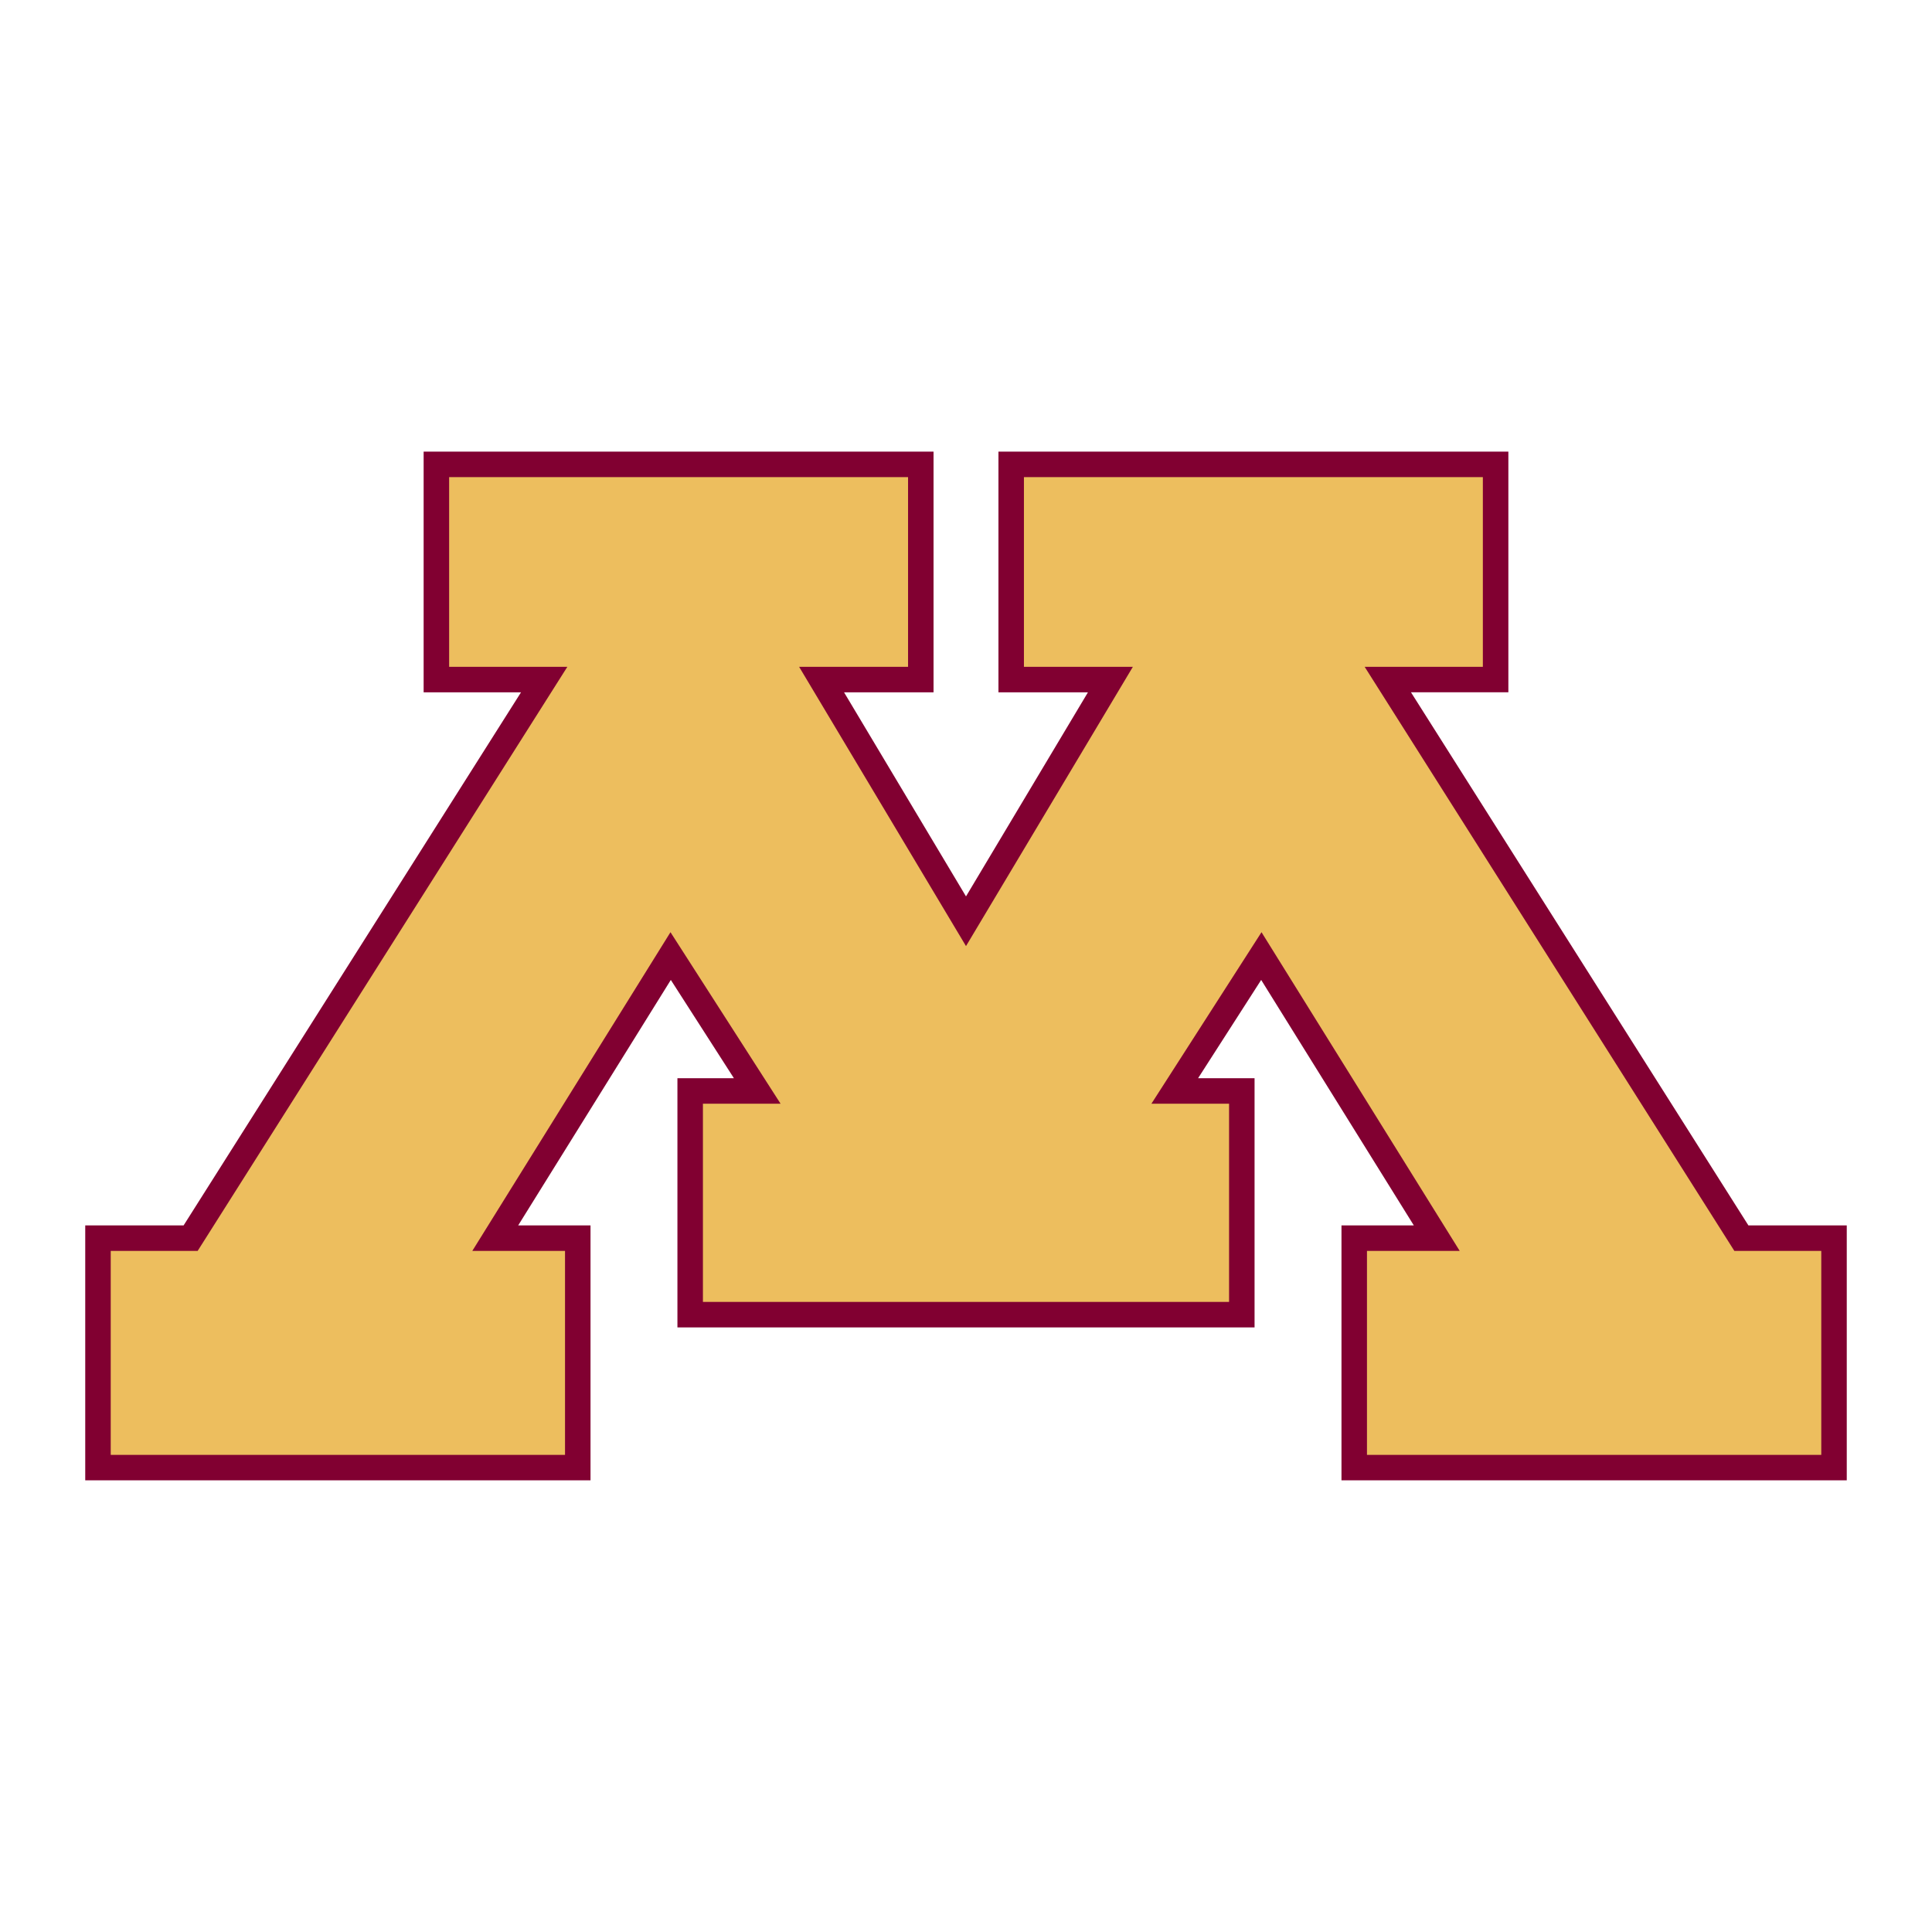
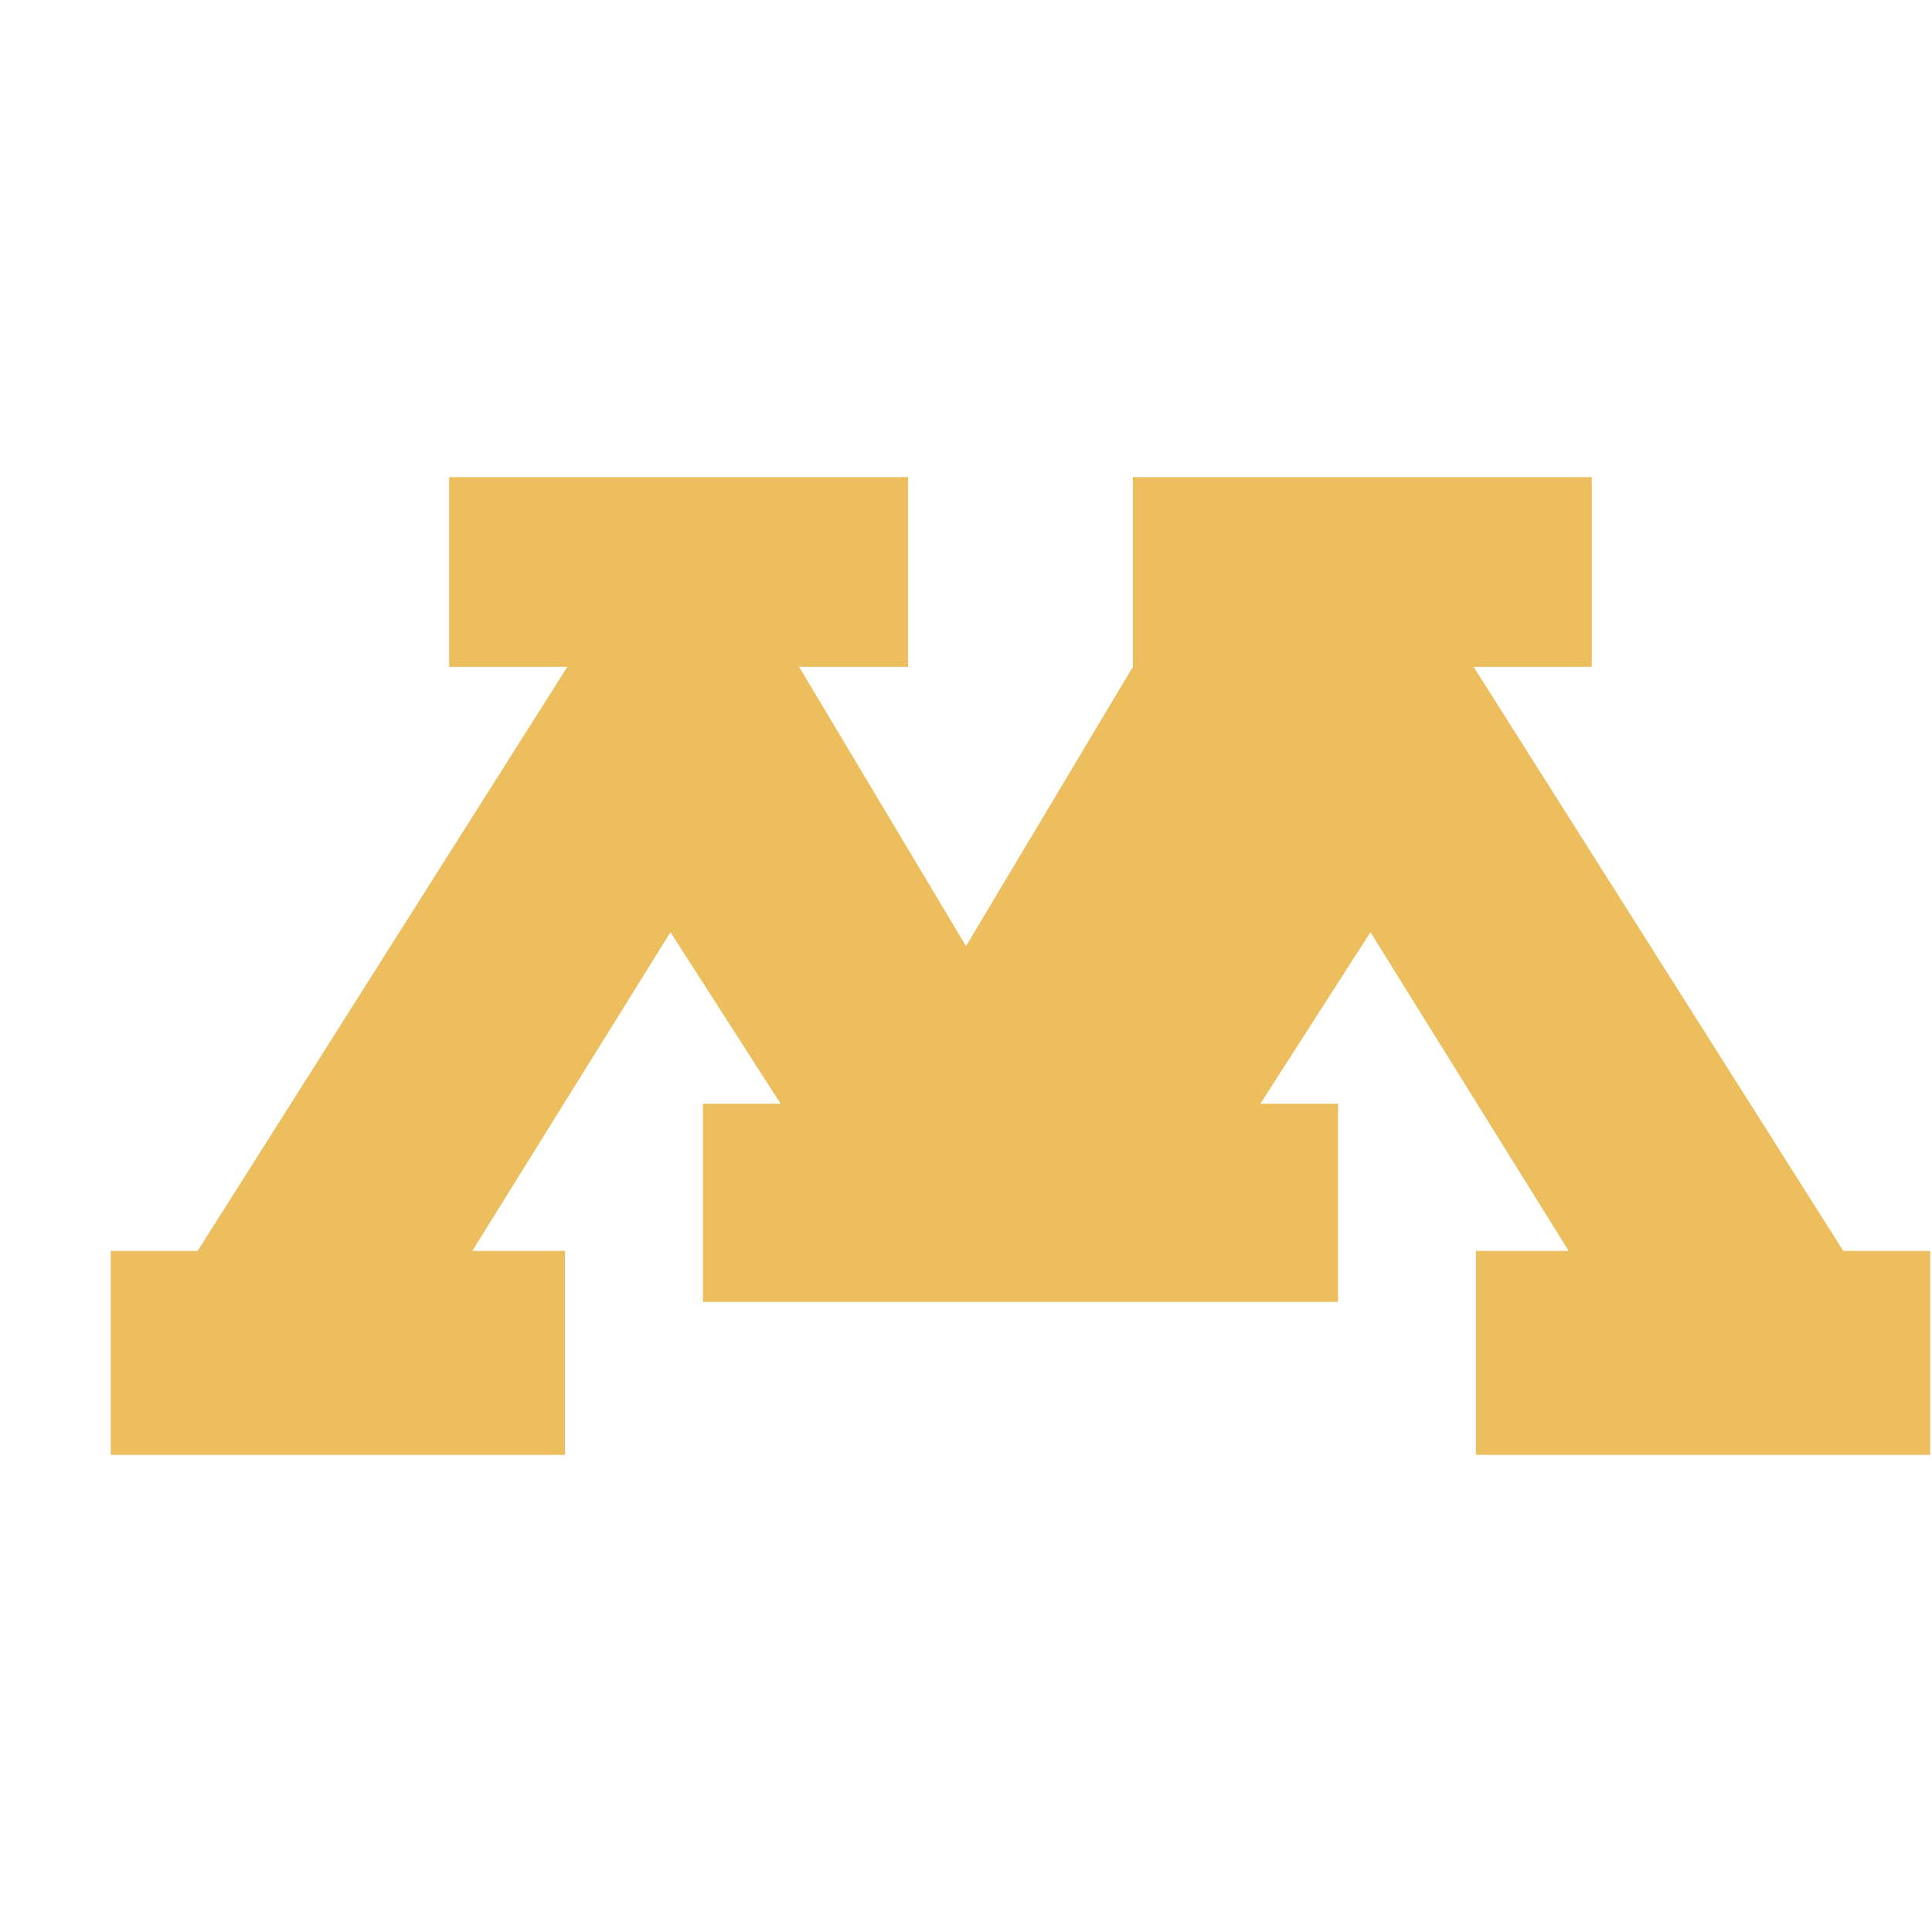
<svg xmlns="http://www.w3.org/2000/svg" width="2500" height="2500" viewBox="0 0 192.756 192.756">
  <g fill-rule="evenodd" clip-rule="evenodd">
-     <path fill="#fff" d="M0 0h192.756v192.756H0V0z" />
-     <path fill="#810031" d="M96.378 89.434L84.211 69.072l8.929-.001V45.06H42.266v24.011h9.717l-33.664 53.187H8.504v25.437h50.412v-25.437H51.7l15.228-24.49 6.295 9.806h-5.636v24.86h57.581v-24.86h-5.635l6.295-9.806 15.229 24.49h-7.217v25.437h50.412v-25.437h-9.814L140.773 69.07l9.717.001V45.06H99.615v24.011h8.93L96.378 89.434z" />
-     <path fill="#edbe5e" d="M113.027 66.528h-10.869V47.604h45.787v18.924h-11.793l36.885 58.275h8.672v20.349h-45.326v-20.349h9.252l-19.774-31.797-10.984 17.111h7.748v19.774H70.131v-19.774h7.747L66.894 93.006l-19.772 31.797h9.25v20.349H11.047v-20.349h8.673l36.884-58.275H44.81V47.604h45.787v18.924H79.728l16.65 27.865 16.649-27.865z" />
+     <path fill="#edbe5e" d="M113.027 66.528V47.604h45.787v18.924h-11.793l36.885 58.275h8.672v20.349h-45.326v-20.349h9.252l-19.774-31.797-10.984 17.111h7.748v19.774H70.131v-19.774h7.747L66.894 93.006l-19.772 31.797h9.25v20.349H11.047v-20.349h8.673l36.884-58.275H44.81V47.604h45.787v18.924H79.728l16.65 27.865 16.649-27.865z" />
  </g>
</svg>